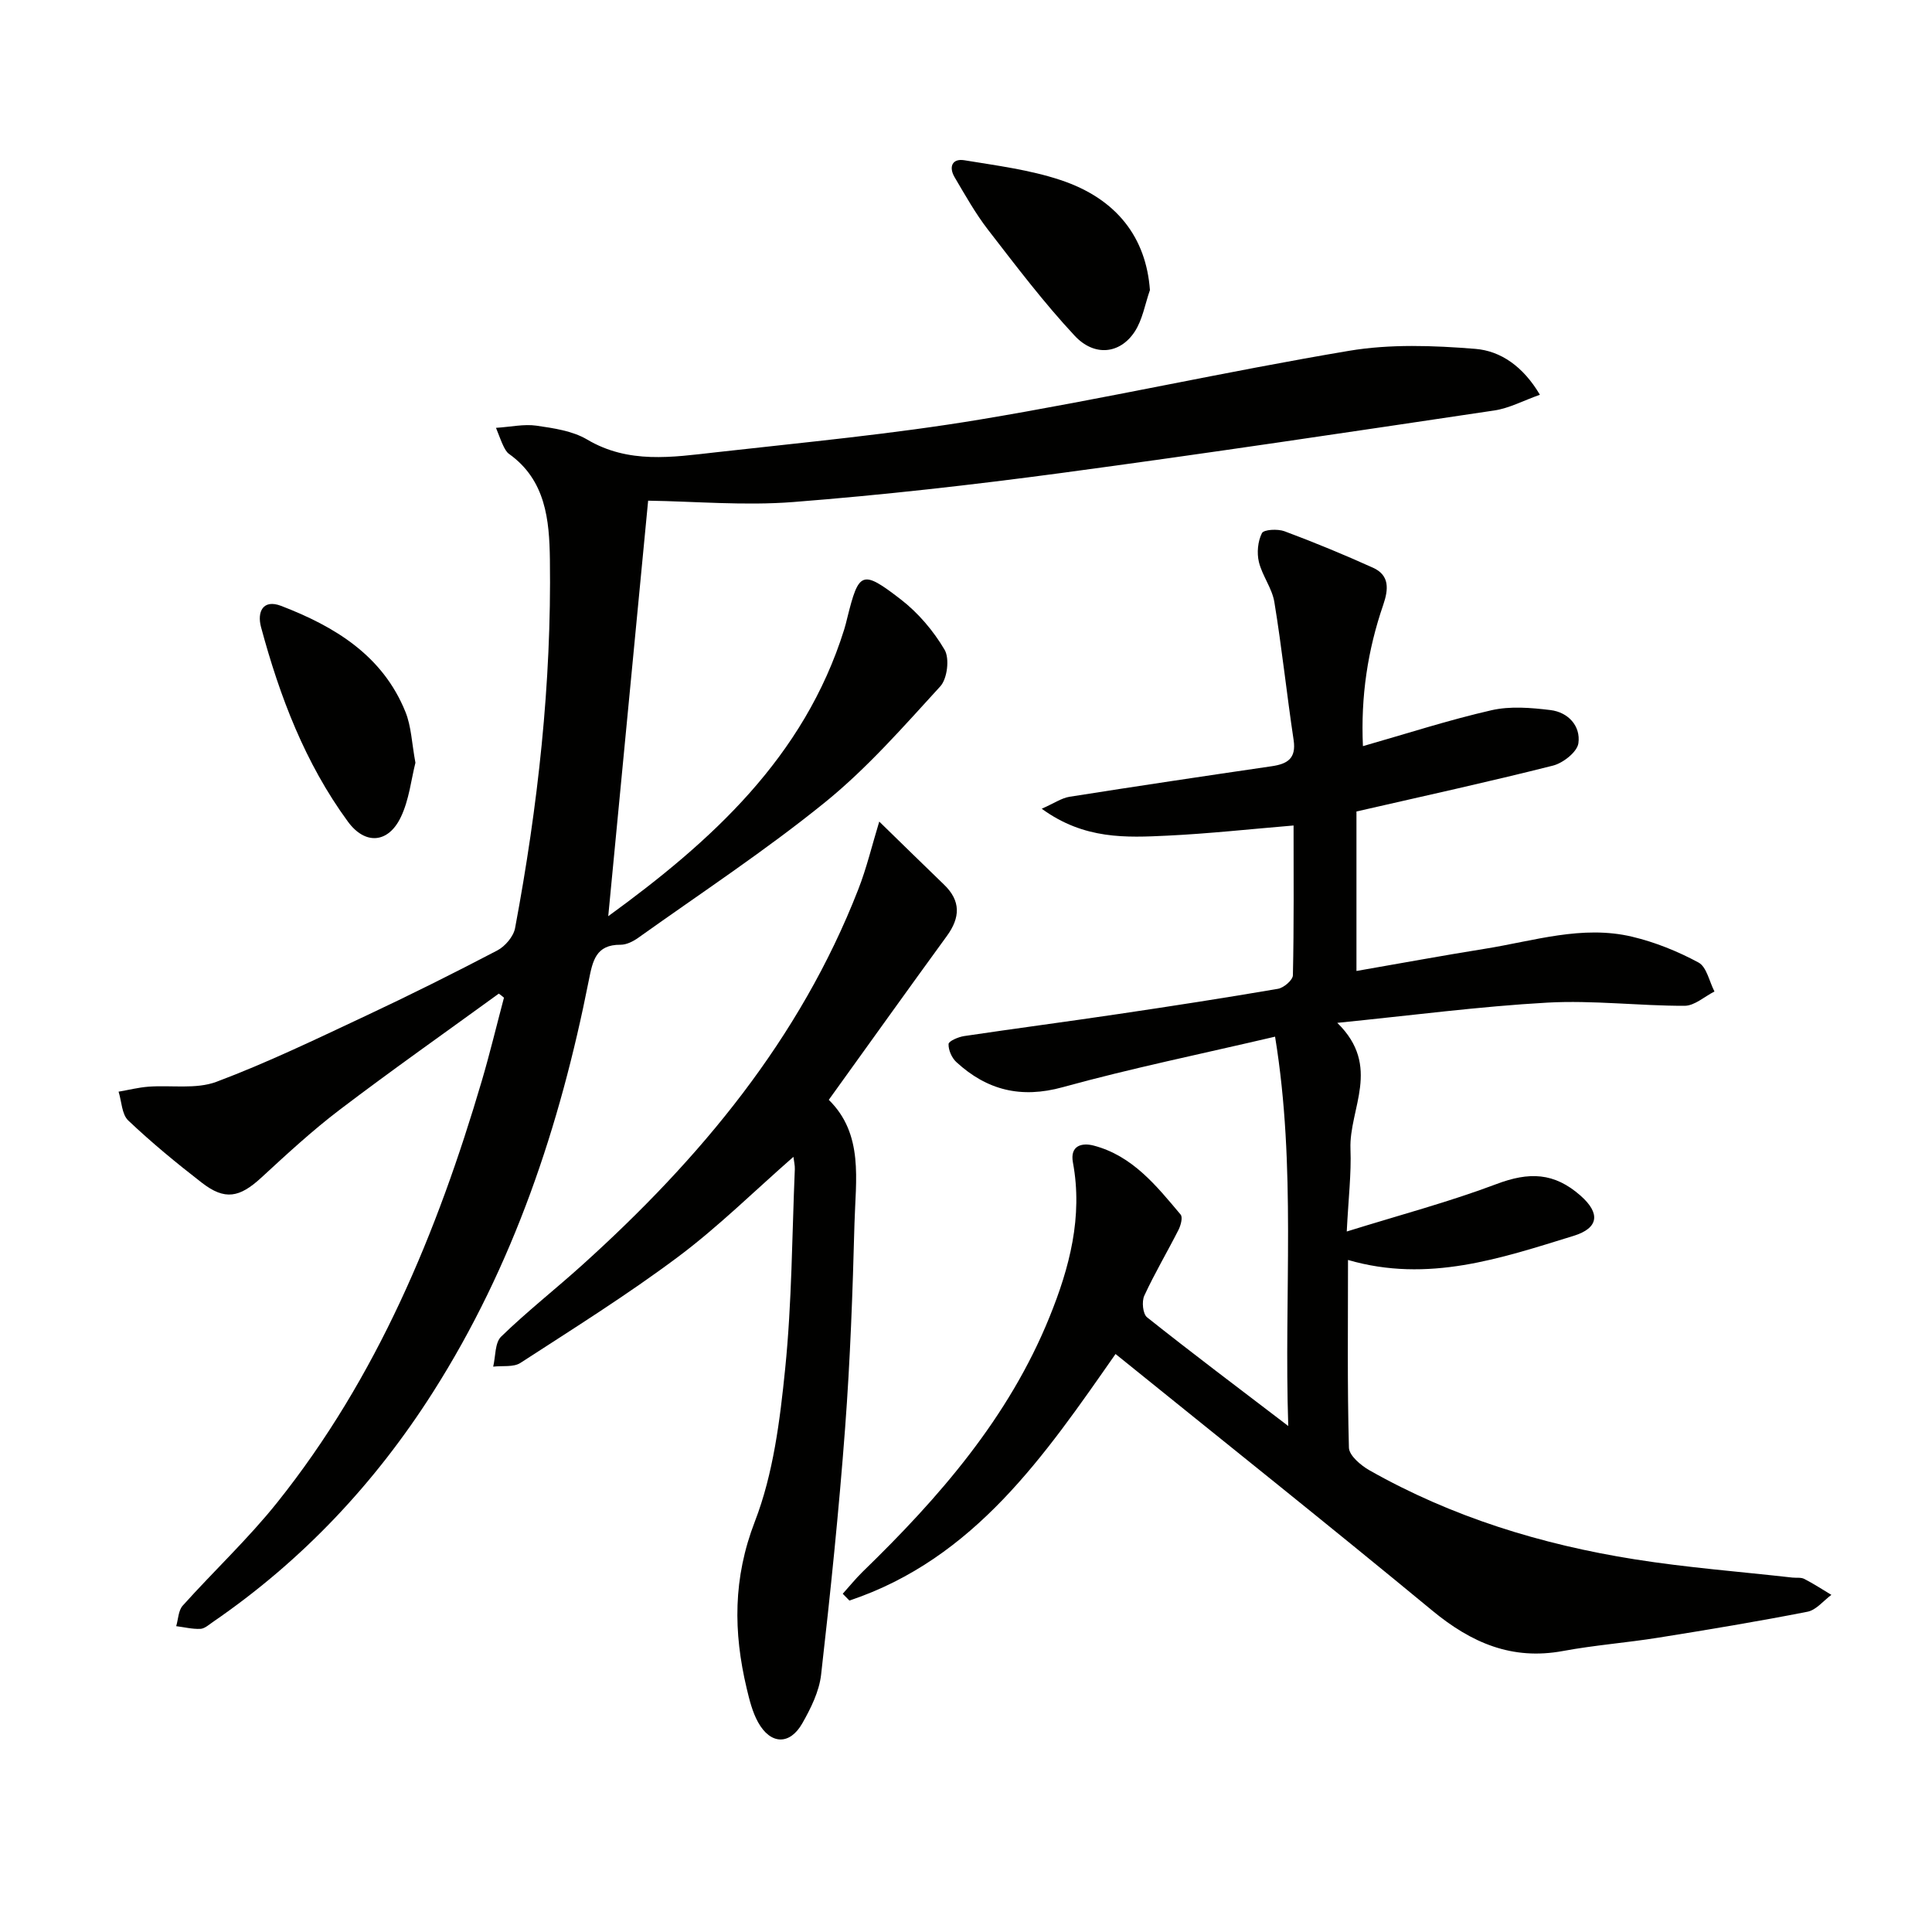
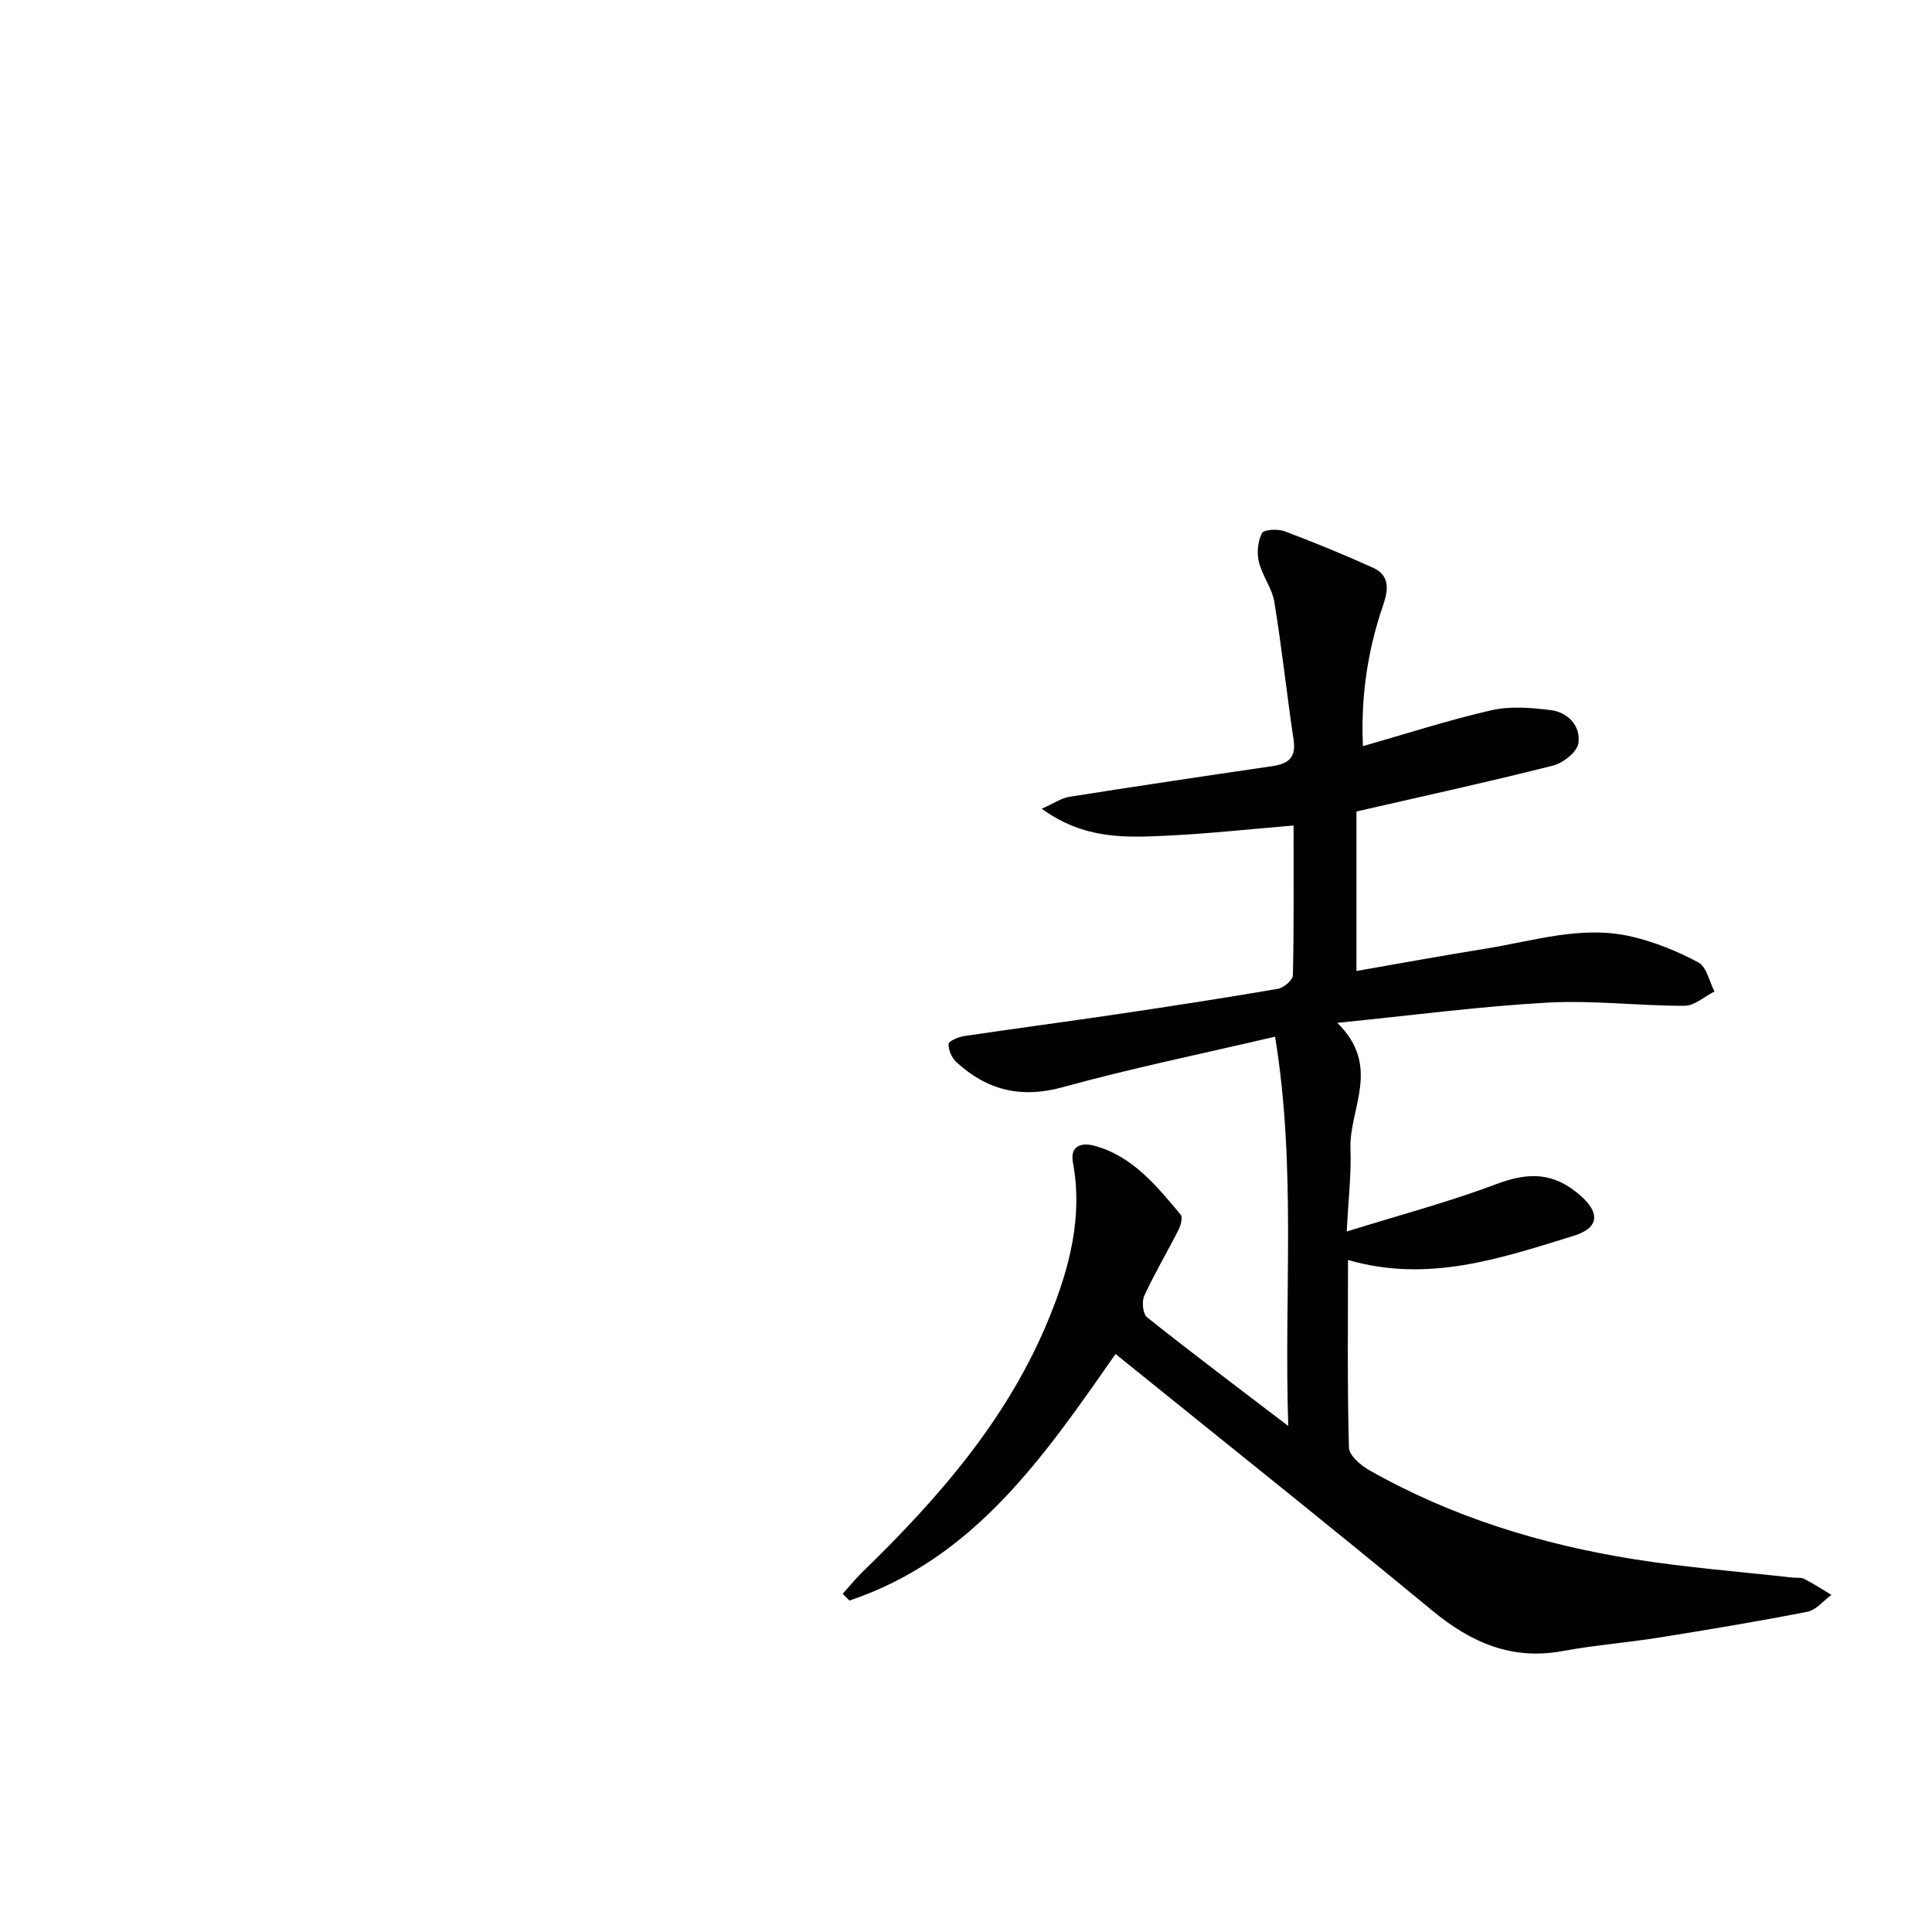
<svg xmlns="http://www.w3.org/2000/svg" enable-background="new 0 0 400 400" viewBox="0 0 400 400">
  <path d="m263.99 214.63c-15.36 3.6-29.79 6.55-43.96 10.46-8.66 2.39-15.69.62-22.02-5.19-.95-.87-1.67-2.5-1.62-3.75.02-.6 2.02-1.46 3.21-1.64 10.67-1.59 21.37-2.99 32.04-4.58 11-1.63 22-3.33 32.96-5.21 1.2-.21 3.05-1.8 3.08-2.79.23-10.29.14-20.58.14-31.02-9.01.75-17.54 1.69-26.1 2.1-8.54.41-17.23.85-26.04-5.57 2.6-1.15 4.12-2.22 5.77-2.48 13.94-2.2 27.89-4.28 41.85-6.32 3.26-.48 5.1-1.6 4.53-5.43-1.43-9.51-2.43-19.09-3.99-28.57-.47-2.86-2.51-5.44-3.2-8.29-.45-1.88-.23-4.28.63-5.97.39-.76 3.27-.91 4.67-.39 6.19 2.31 12.3 4.83 18.32 7.55 3.49 1.57 3.21 4.5 2.13 7.67-3.22 9.35-4.68 18.97-4.21 29.27 9.08-2.59 17.75-5.41 26.6-7.43 3.88-.89 8.18-.53 12.21-.04 3.68.44 6.3 3.29 5.8 6.87-.25 1.8-3.16 4.1-5.26 4.63-13.33 3.37-26.77 6.31-40.69 9.5v33.02c8.99-1.56 17.76-3.18 26.56-4.59 10.12-1.61 20.18-4.97 30.53-2.5 4.75 1.13 9.43 3.02 13.73 5.34 1.69.91 2.23 3.94 3.3 6-2.06 1.04-4.11 2.95-6.17 2.96-9.47.02-18.97-1.18-28.39-.66-14.02.78-27.97 2.63-43.53 4.19 9.25 9.04 2.41 17.74 2.73 26.12.2 5.1-.43 10.24-.77 17.08 11.05-3.44 21.21-6.13 30.99-9.82 6.72-2.54 11.94-2.45 17.44 2.42 4.13 3.65 3.73 6.7-1.46 8.3-15.06 4.64-30.11 9.82-46.71 4.99 0 13.27-.16 26.07.19 38.86.04 1.63 2.46 3.67 4.25 4.69 17.1 9.69 35.62 15.37 54.92 18.43 10.81 1.72 21.76 2.55 32.64 3.78.83.09 1.78-.08 2.47.28 1.93.99 3.74 2.18 5.61 3.3-1.64 1.2-3.13 3.13-4.94 3.49-10.25 2.01-20.56 3.72-30.88 5.37-6.56 1.05-13.21 1.55-19.74 2.76-10.57 1.96-18.98-1.69-27.03-8.33-21.65-17.88-43.62-35.38-65.62-53.16-14.63 20.95-29.17 42.37-55.1 51.05-.46-.47-.92-.94-1.38-1.41 1.37-1.52 2.66-3.12 4.12-4.55 15.87-15.4 30.25-31.92 38.68-52.72 4.15-10.22 6.94-20.77 4.86-32.01-.66-3.55 1.89-4.14 4.29-3.51 8.02 2.1 12.99 8.31 18.01 14.29.47.56.03 2.22-.44 3.15-2.32 4.58-4.95 9-7.09 13.65-.55 1.2-.3 3.76.57 4.46 9.21 7.33 18.62 14.4 29.24 22.51-.91-27.41 1.71-53.41-2.73-80.61z" fill="#010100" />
-   <path d="m103.27 205.72c-11 7.99-22.12 15.82-32.94 24.04-5.68 4.32-10.96 9.2-16.22 14.05-4.52 4.16-7.55 4.75-12.31 1.07-5.26-4.07-10.42-8.32-15.24-12.89-1.35-1.27-1.37-3.94-2.01-5.97 2.05-.35 4.09-.87 6.15-1.03 4.72-.36 9.87.57 14.1-1.01 10.53-3.95 20.72-8.88 30.92-13.66 9.18-4.31 18.26-8.84 27.24-13.54 1.62-.85 3.35-2.88 3.68-4.62 4.73-25.22 7.56-50.65 7.21-76.33-.11-8.16-.85-16.43-8.47-21.86-.51-.36-.86-1.03-1.15-1.62-.44-.89-.76-1.83-1.54-3.77 3.1-.2 5.81-.82 8.37-.45 3.58.52 7.48 1.08 10.5 2.87 8.58 5.08 17.61 3.66 26.59 2.65 18.31-2.06 36.7-3.78 54.86-6.81 25.52-4.25 50.79-9.92 76.3-14.21 8.52-1.43 17.48-1.1 26.15-.4 5.2.42 9.87 3.59 13.36 9.5-3.43 1.21-6.34 2.79-9.42 3.25-29.87 4.45-59.75 8.93-89.68 12.95-18.43 2.47-36.94 4.56-55.48 6.01-10.12.79-20.38-.14-30.05-.28-2.68 27.9-5.46 56.91-8.26 86.03 21.25-15.46 40.55-32.83 48.85-59.36.25-.79.44-1.6.64-2.41 2.39-9.61 3.03-10.03 11.09-3.81 3.6 2.78 6.76 6.51 9.06 10.42 1.06 1.8.56 5.98-.89 7.57-7.6 8.31-15.11 16.9-23.81 23.96-12.37 10.03-25.74 18.83-38.73 28.1-1.05.75-2.44 1.45-3.67 1.44-5.13-.04-5.77 3.38-6.56 7.35-5.98 30.21-15.6 59.08-32.25 85.26-12.03 18.91-27.1 34.93-45.62 47.63-.81.56-1.7 1.37-2.57 1.4-1.65.07-3.32-.35-4.99-.56.43-1.43.44-3.24 1.35-4.25 6.44-7.18 13.54-13.82 19.55-21.34 20.69-25.89 33.12-55.89 42.39-87.37 1.67-5.68 3.05-11.44 4.57-17.16-.33-.3-.7-.57-1.07-.84z" fill="#010100" />
-   <path d="m182.04 170.1c4.86 4.73 9.11 8.91 13.41 13.05 3.51 3.38 3.36 6.82.6 10.62-8.12 11.15-16.14 22.38-24.46 33.94 7.27 7.13 5.56 16.61 5.32 25.62-.37 14.12-.88 28.25-1.94 42.34-1.28 17.05-3.03 34.07-4.97 51.06-.4 3.48-2.13 6.97-3.9 10.08-2.6 4.55-6.58 4.4-9.15-.24-1.18-2.13-1.79-4.62-2.36-7.02-2.77-11.66-2.84-22.8 1.7-34.55 3.82-9.89 5.19-20.94 6.27-31.61 1.39-13.71 1.42-27.55 2-41.34.03-.77-.17-1.55-.29-2.54-8.12 7.11-15.56 14.48-23.86 20.69-10.49 7.85-21.64 14.83-32.65 21.97-1.44.94-3.74.55-5.65.78.51-2.12.33-4.95 1.66-6.23 5.36-5.21 11.27-9.84 16.83-14.86 24.35-21.97 45-46.7 57.08-77.68 1.74-4.43 2.84-9.1 4.36-14.08z" fill="#010100" />
-   <path d="m238.08 60.06c-1.02 2.91-1.53 6.16-3.18 8.65-3.03 4.57-8.32 5.18-12.4.8-6.43-6.89-12.15-14.46-17.93-21.93-2.62-3.39-4.74-7.18-6.93-10.89-1.24-2.1-.53-3.93 2.03-3.51 6.68 1.1 13.51 1.97 19.89 4.09 11.76 3.9 17.74 12.02 18.52 22.79z" fill="#010100" />
-   <path d="m86.01 157.92c-.87 3.4-1.29 7.65-3.03 11.27-2.61 5.44-7.4 5.77-10.95.92-8.87-12.11-14.12-25.92-17.99-40.29-.84-3.14.4-5.82 4.16-4.38 11.11 4.27 21.03 10.26 25.75 21.97 1.21 2.99 1.3 6.43 2.06 10.51z" fill="#010100" />
</svg>